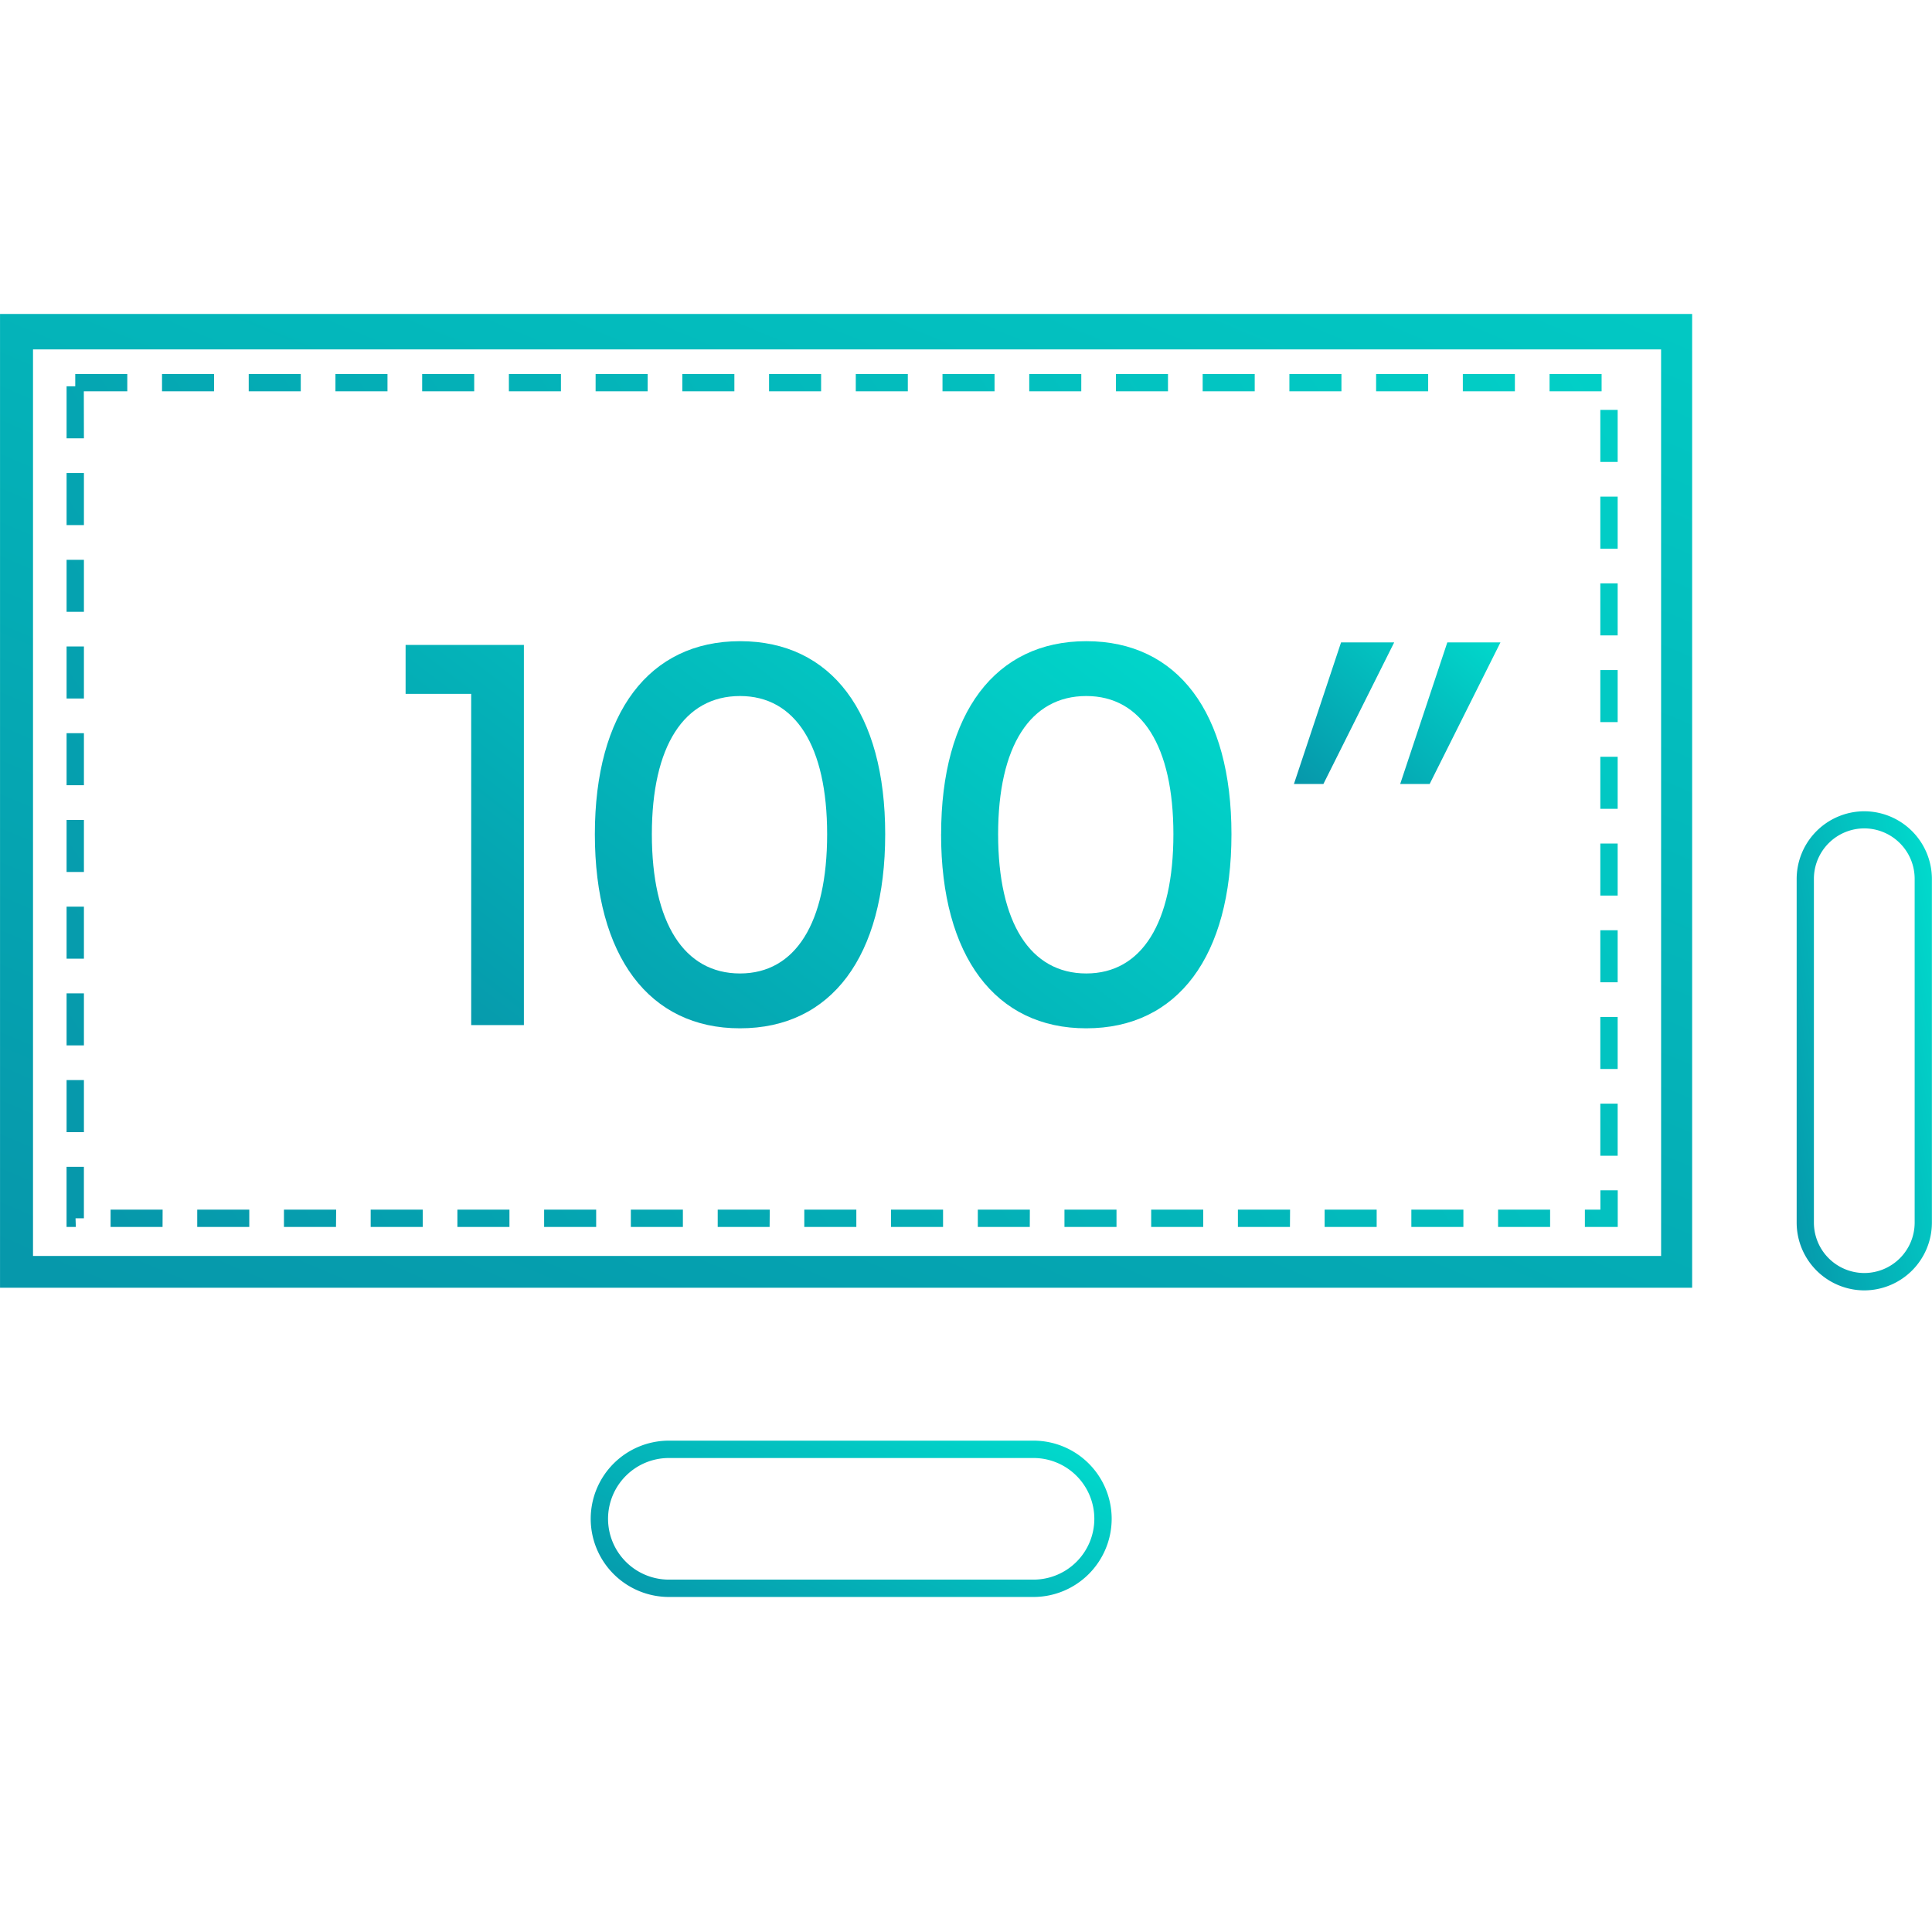
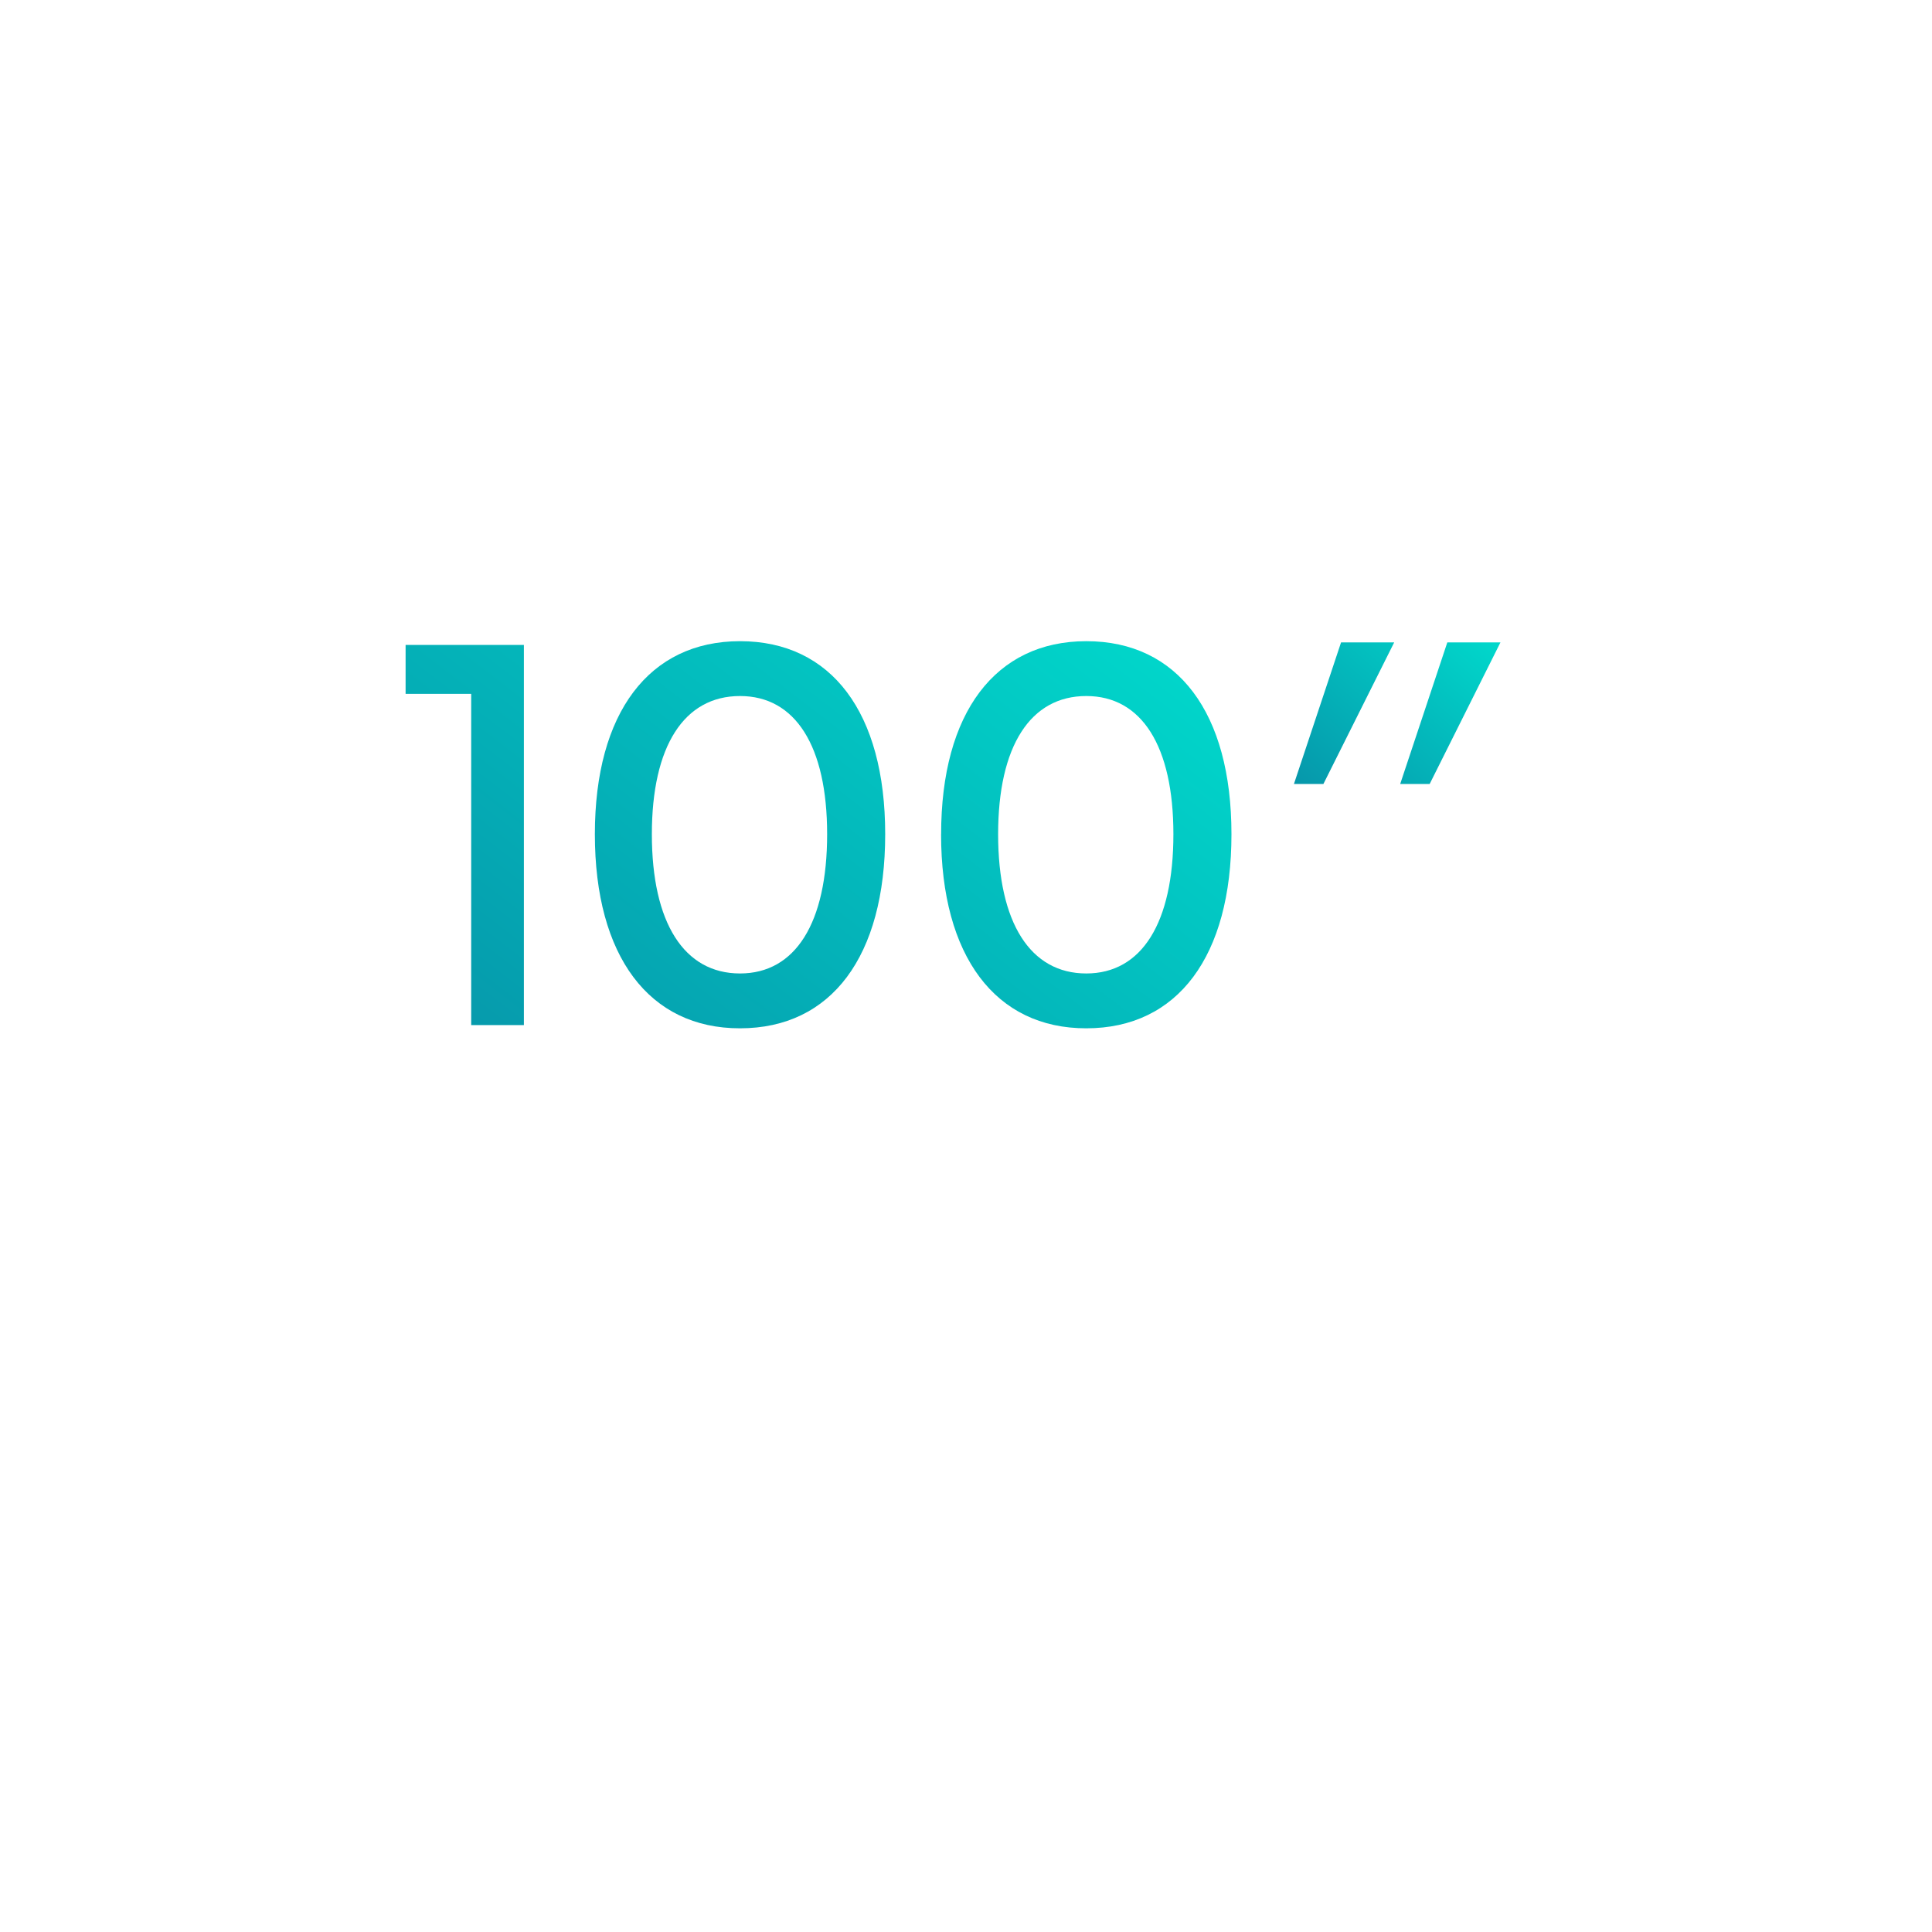
<svg xmlns="http://www.w3.org/2000/svg" width="80" height="80" viewBox="0 0 80 80">
  <defs>
    <linearGradient id="linear-gradient" x1="0.07" y1="1.064" x2="1.258" y2="0.251" gradientUnits="objectBoundingBox">
      <stop offset="0" stop-color="#0698ab" />
      <stop offset="1" stop-color="#00e1d0" />
    </linearGradient>
    <clipPath id="clip-Icon3">
      <rect width="80" height="80" />
    </clipPath>
  </defs>
  <g id="Icon3" clip-path="url(#clip-Icon3)">
    <g id="Group_2592" data-name="Group 2592" transform="translate(-285.599 293.755)">
-       <path id="Path_11453" data-name="Path 11453" d="M285.6-280.755v40.323h70.067v-40.323Zm68.782,39.007H286.966v-37.539h67.415Z" stroke="rgba(0,0,0,0)" stroke-width="1" fill="url(#linear-gradient)" />
      <g id="Rectangle_1309" data-name="Rectangle 1309" transform="translate(288.358 -278.27)">
-         <path id="Path_11454" data-name="Path 11454" d="M353.668-241.974h-1.36v-.718h.642v-.8h.718Zm-2.8,0h-2.155v-.718h2.155Zm-3.591,0h-2.155v-.718h2.155Zm-3.591,0h-2.155v-.718h2.155Zm-3.591,0h-2.155v-.718H340.1Zm-3.591,0h-2.155v-.718h2.155Zm-3.591,0h-2.155v-.718h2.155Zm-3.591,0H327.17v-.718h2.155Zm-3.591,0h-2.155v-.718h2.155Zm-3.591,0h-2.155v-.718h2.155Zm-3.591,0H316.4v-.718h2.155Zm-3.591,0h-2.155v-.718h2.155Zm-3.591,0h-2.155v-.718h2.155Zm-3.591,0h-2.155v-.718h2.155Zm-3.591,0h-2.155v-.718h2.155Zm-3.591,0h-2.155v-.718H300.6Zm-3.591,0h-2.155v-.718h2.155Zm-3.591,0H291.26v-.718h2.155Zm-3.591,0h-.384v-2.49h.718v2.131h-.346Zm63.844-2.95h-.718v-2.155h.718Zm-63.509-.977h-.718v-2.155h.718Zm63.509-2.614h-.718v-2.155h.718Zm-63.509-.977h-.718v-2.155h.718Zm63.509-2.614h-.718v-2.155h.718Zm-63.509-.977h-.718v-2.155h.718Zm63.509-2.614h-.718v-2.155h.718Zm-63.509-.977h-.718v-2.155h.718Zm63.509-2.614h-.718v-2.155h.718Zm-63.509-.977h-.718v-2.155h.718Zm63.509-2.614h-.718v-2.155h.718Zm-63.509-.977h-.718v-2.155h.718Zm63.509-2.614h-.718v-2.155h.718Zm-63.509-.977h-.718V-269.6h.718Zm63.509-2.614h-.718v-2.155h.718Zm-63.509-.977h-.718v-2.155h.718Zm63.509-2.614h-.718v-2.155h.718Zm-63.509-.977h-.718v-2.155h.359v-.511h2.155v.718h-1.8ZM353-276.577h-2.155v-.718H353Zm-3.591,0h-2.155v-.718h2.155Zm-3.591,0h-2.155v-.718h2.155Zm-3.591,0h-2.155v-.718h2.155Zm-3.591,0h-2.155v-.718h2.155Zm-3.591,0h-2.155v-.718h2.155Zm-3.591,0H329.3v-.718h2.155Zm-3.591,0h-2.155v-.718h2.155Zm-3.591,0h-2.155v-.718h2.155Zm-3.591,0h-2.155v-.718h2.155Zm-3.591,0h-2.155v-.718h2.155Zm-3.591,0h-2.155v-.718H313.5Zm-3.591,0h-2.155v-.718h2.155Zm-3.591,0h-2.155v-.718h2.155Zm-3.591,0h-2.155v-.718h2.155Zm-3.591,0h-2.155v-.718h2.155Zm-3.591,0H293.39v-.718h2.155Z" transform="translate(-289.44 277.295)" stroke="rgba(0,0,0,0)" stroke-width="1" fill="url(#linear-gradient)" />
-       </g>
+         </g>
      <path id="Path_10992" data-name="Path 10992" d="M351.2-255.956l1.951-5.862h2.2l-2.931,5.862Zm4.4,0,1.951-5.862h2.2l-2.931,5.862Z" transform="translate(-12.022 -5.336)" stroke="rgba(0,0,0,0)" stroke-width="1" fill="url(#linear-gradient)" />
      <g id="Rectangle_1310" data-name="Rectangle 1310" transform="translate(310.058 -234.1)">
-         <path id="Path_11455" data-name="Path 11455" d="M337.992-209.322h-15.1a3.24,3.24,0,0,1-3.236-3.237,3.239,3.239,0,0,1,3.236-3.236h15.1a3.239,3.239,0,0,1,3.236,3.236A3.24,3.24,0,0,1,337.992-209.322Zm-15.1-5.754a2.52,2.52,0,0,0-2.518,2.517,2.521,2.521,0,0,0,2.518,2.519h15.1a2.521,2.521,0,0,0,2.518-2.519,2.52,2.52,0,0,0-2.518-2.517Z" transform="translate(-319.655 215.794)" stroke="rgba(0,0,0,0)" stroke-width="1" fill="url(#linear-gradient)" />
-       </g>
+         </g>
      <g id="Rectangle_1311" data-name="Rectangle 1311" transform="translate(359.99 -260.171)">
-         <path id="Path_11456" data-name="Path 11456" d="M391.983-232.246a2.808,2.808,0,0,1-2.8-2.8v-14.239a2.807,2.807,0,0,1,2.8-2.8,2.808,2.808,0,0,1,2.8,2.8v14.239A2.808,2.808,0,0,1,391.983-232.246Zm0-19.13a2.089,2.089,0,0,0-2.086,2.086v14.239a2.089,2.089,0,0,0,2.086,2.086,2.089,2.089,0,0,0,2.086-2.086v-14.239A2.089,2.089,0,0,0,391.983-251.376Z" transform="translate(-389.178 252.094)" stroke="rgba(0,0,0,0)" stroke-width="1" fill="url(#linear-gradient)" />
-       </g>
+         </g>
      <path id="Path_11467" data-name="Path 11467" d="M.527-19.952H3.243V-6.237H5.425V-21.978H.527Zm7.837,5.811c0-5.032,2.249-7.993,6.011-7.993,3.785,0,6.011,2.961,6.011,7.993,0,5.054-2.226,8.037-6.011,8.037C10.613-6.1,8.364-9.087,8.364-14.141Zm9.618,0c0-3.651-1.314-5.722-3.607-5.722-2.315,0-3.651,2.071-3.651,5.722,0,3.674,1.336,5.766,3.651,5.766C16.669-8.375,17.982-10.467,17.982-14.141Zm4.72,0c0-5.032,2.249-7.993,6.011-7.993,3.785,0,6.011,2.961,6.011,7.993,0,5.054-2.226,8.037-6.011,8.037C24.951-6.1,22.7-9.087,22.7-14.141Zm9.618,0c0-3.651-1.314-5.722-3.607-5.722-2.315,0-3.651,2.071-3.651,5.722,0,3.674,1.336,5.766,3.651,5.766C31.007-8.375,32.32-10.467,32.32-14.141Z" transform="translate(301.867 -245.071)" stroke="rgba(0,0,0,0)" stroke-width="1" fill="url(#linear-gradient)" />
    </g>
  </g>
</svg>